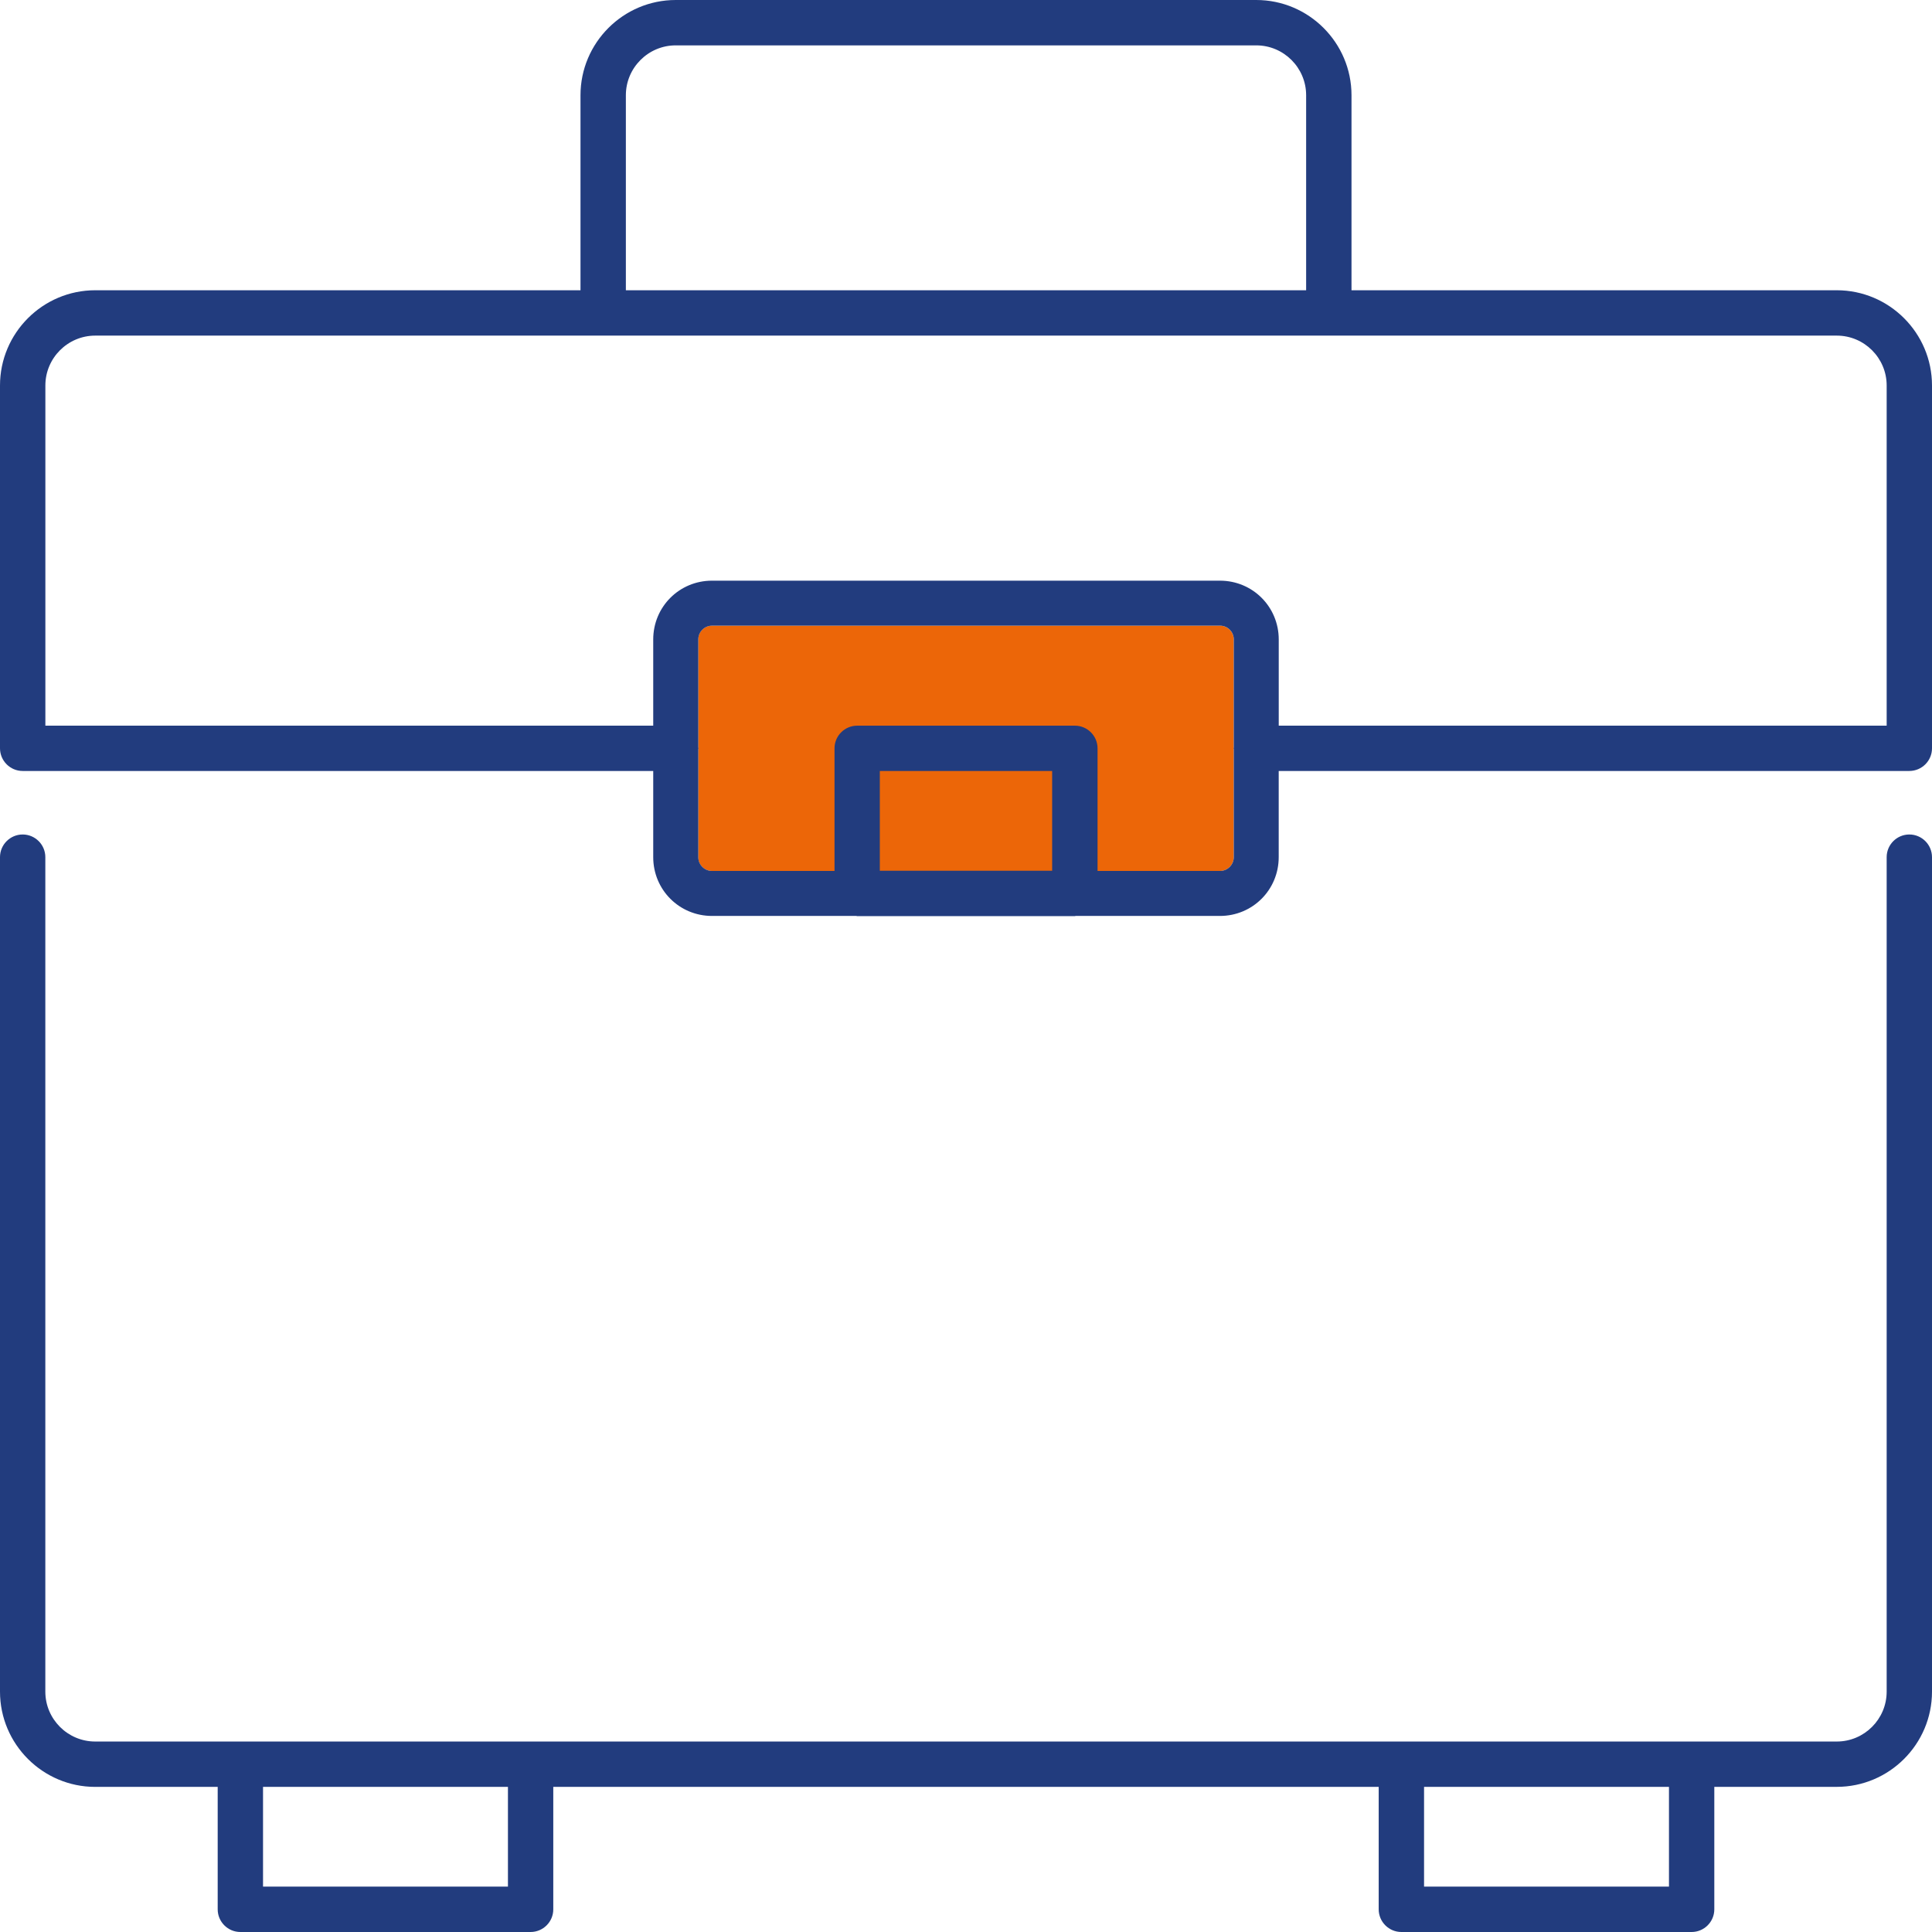
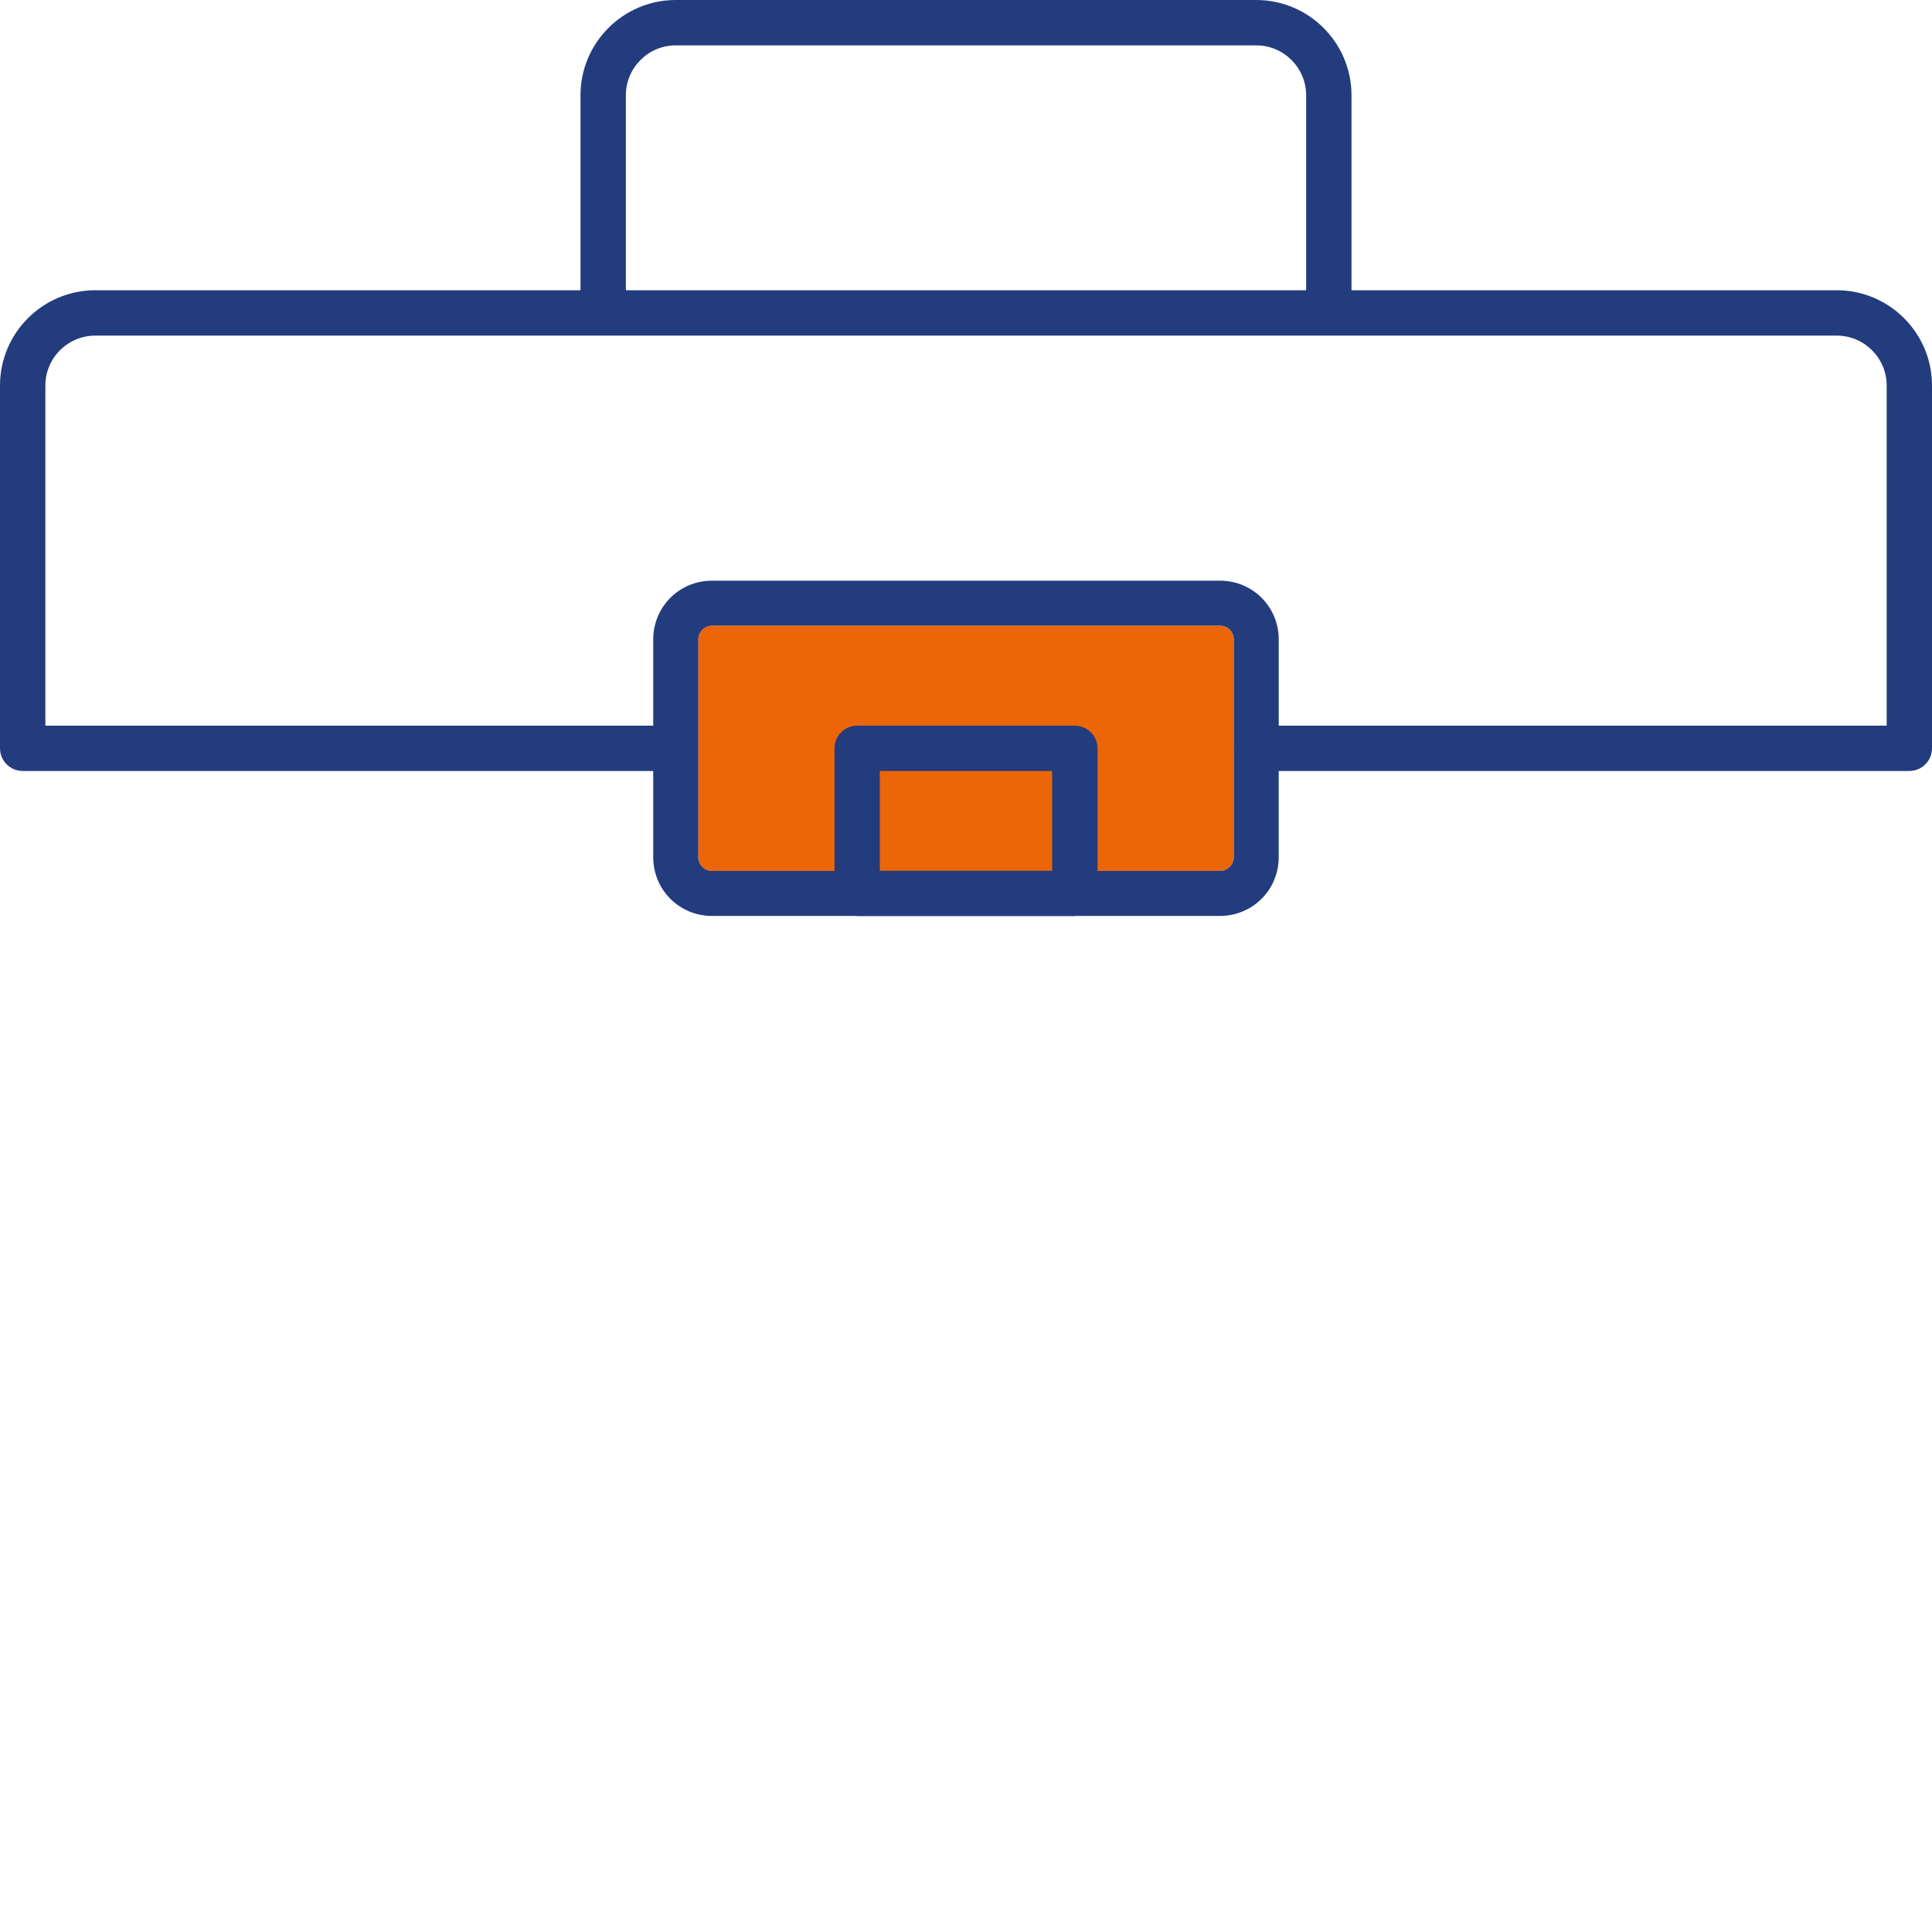
<svg xmlns="http://www.w3.org/2000/svg" version="1.1" id="Layer_3" x="0px" y="0px" width="56px" height="56px" viewBox="0 0 56 56" enable-background="new 0 0 56 56" xml:space="preserve">
  <path fill="#EC6608" d="M35.761,24.845c0,0.221-0.179,0.4-0.4,0.4H20.638  c-0.221,0-0.4-0.179-0.4-0.4v-6.31c0-0.221,0.179-0.4,0.4-0.4h14.723  c0.221,0,0.4,0.179,0.4,0.4V24.845z" />
  <path fill="#223C7E" d="M53.239,8.413H39.174V2.761C39.174,1.239,37.935,0,36.413,0H19.587  c-1.522,0-2.761,1.239-2.761,2.761V8.413H2.761C1.239,8.413,0,9.652,0,11.174v10.516  c0,0.362,0.295,0.657,0.657,0.657h18.277v2.498c0,0.947,0.757,1.704,1.704,1.704  h4.181c0.009,0,0.016,0.005,0.025,0.005h6.31  c0.009,0,0.016-0.005,0.025-0.005h4.181c0.947,0,1.704-0.757,1.704-1.704v-2.498  h18.277C55.705,22.347,56,22.053,56,21.69V11.174C56,9.652,54.761,8.413,53.239,8.413z   M18.141,2.761c0-0.797,0.649-1.446,1.446-1.446H36.413  c0.797,0,1.446,0.649,1.446,1.446V8.413H18.141V2.761z M25.502,25.239v-2.892h4.995  v2.892H25.502z M35.362,25.245h-3.549v-3.554c0-0.362-0.295-0.657-0.657-0.657  h-6.31c-0.363,0-0.657,0.295-0.657,0.657v3.554h-3.549  c-0.221,0-0.4-0.179-0.4-0.4v-3.129c0-0.009,0.005-0.017,0.005-0.026  s-0.005-0.017-0.005-0.026v-3.129c0-0.221,0.179-0.4,0.4-0.4h14.723  c0.221,0,0.399,0.179,0.399,0.4v3.13c-0,0.009-0.005,0.016-0.005,0.025  s0.005,0.016,0.005,0.025v3.13C35.761,25.066,35.582,25.245,35.362,25.245z   M54.685,21.033H37.065v-2.498c0-0.947-0.757-1.704-1.704-1.704H20.638  c-0.947,0-1.704,0.757-1.704,1.704v2.498H1.315v-9.859  c0-0.797,0.649-1.446,1.446-1.446h14.723h21.033h14.723  c0.797,0,1.446,0.649,1.446,1.446V21.033z" />
-   <path fill="#223C7E" d="M55.343,24.188c-0.362,0-0.657,0.295-0.657,0.657v24.188  c0,0.797-0.649,1.446-1.446,1.446h-4.207h-8.413H15.38h-8.413h-4.207  c-0.797,0-1.446-0.649-1.446-1.446V24.845c0-0.362-0.295-0.657-0.657-0.657  C0.295,24.188,0,24.483,0,24.845v24.188c0,1.522,1.239,2.761,2.761,2.761h3.549  v3.549C6.31,55.705,6.605,56,6.967,56h8.413c0.362,0,0.657-0.295,0.657-0.657  V51.793h23.925v3.549C39.962,55.705,40.257,56,40.62,56h8.413  c0.362,0,0.657-0.295,0.657-0.657V51.793h3.549C54.761,51.793,56,50.555,56,49.033  V24.845C56,24.483,55.705,24.188,55.343,24.188z M14.723,54.685H7.624V51.793h7.099  V54.685z M48.376,54.685h-7.099V51.793h7.099V54.685z" />
</svg>